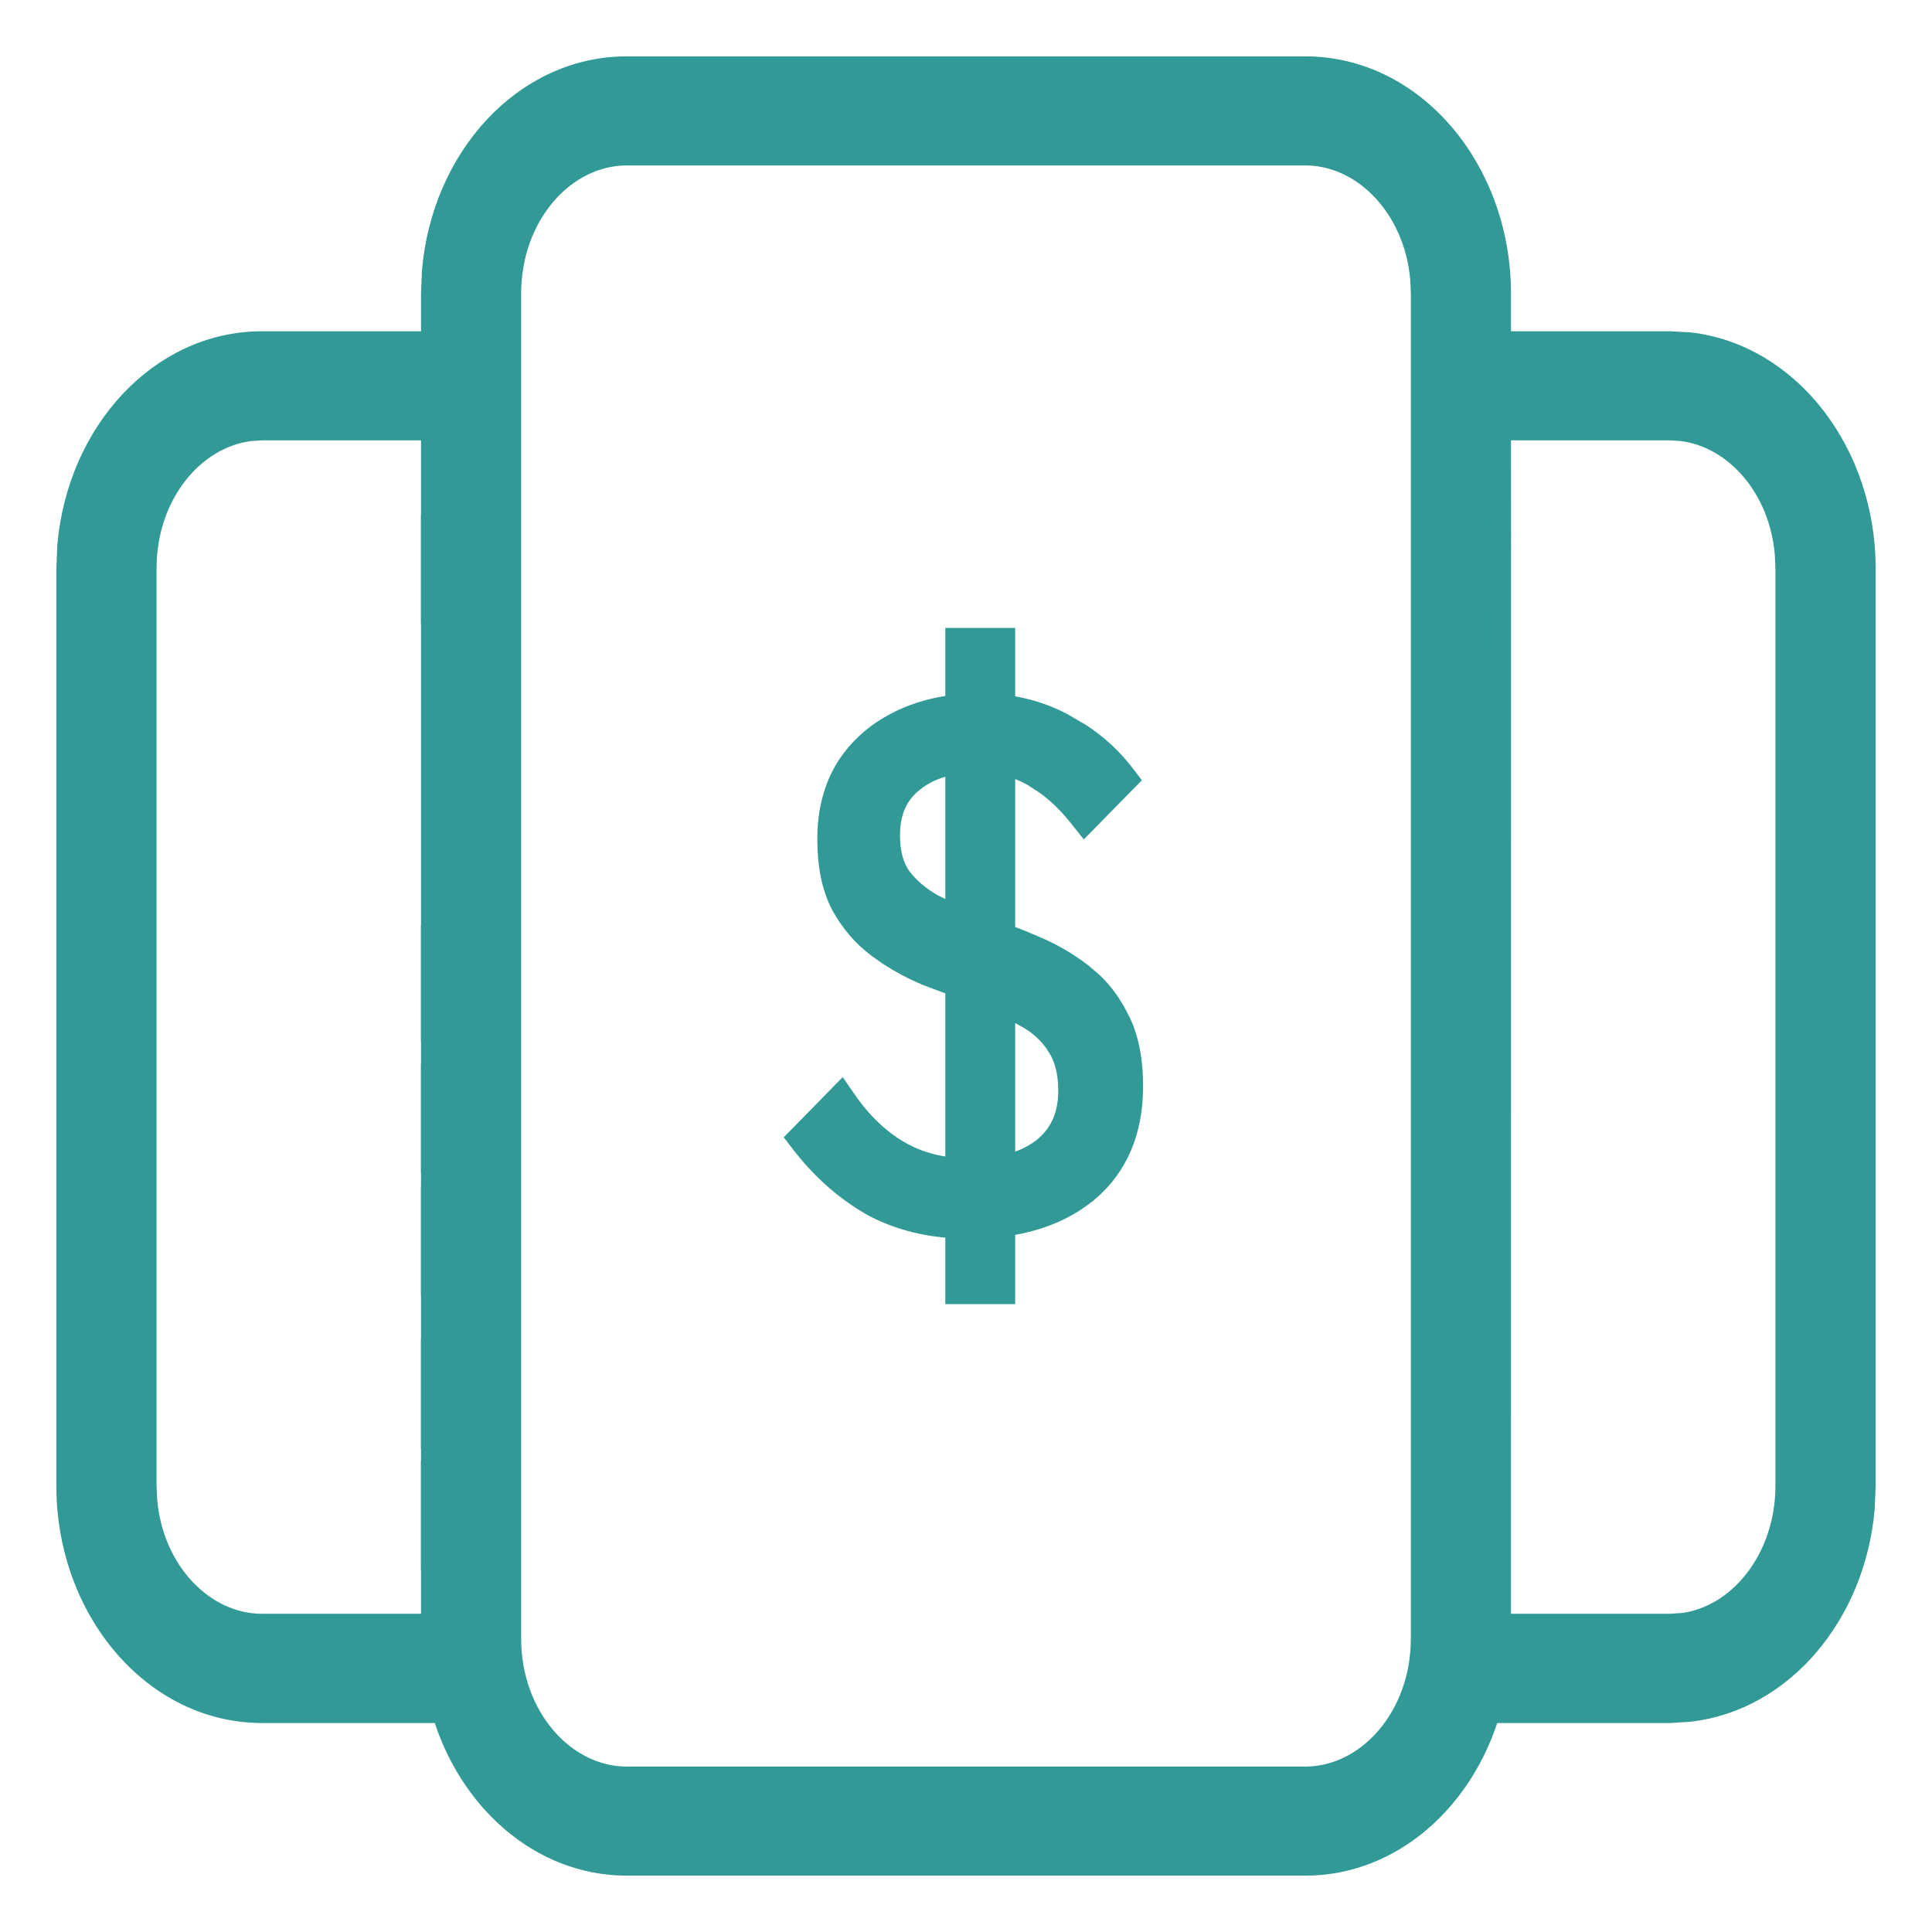
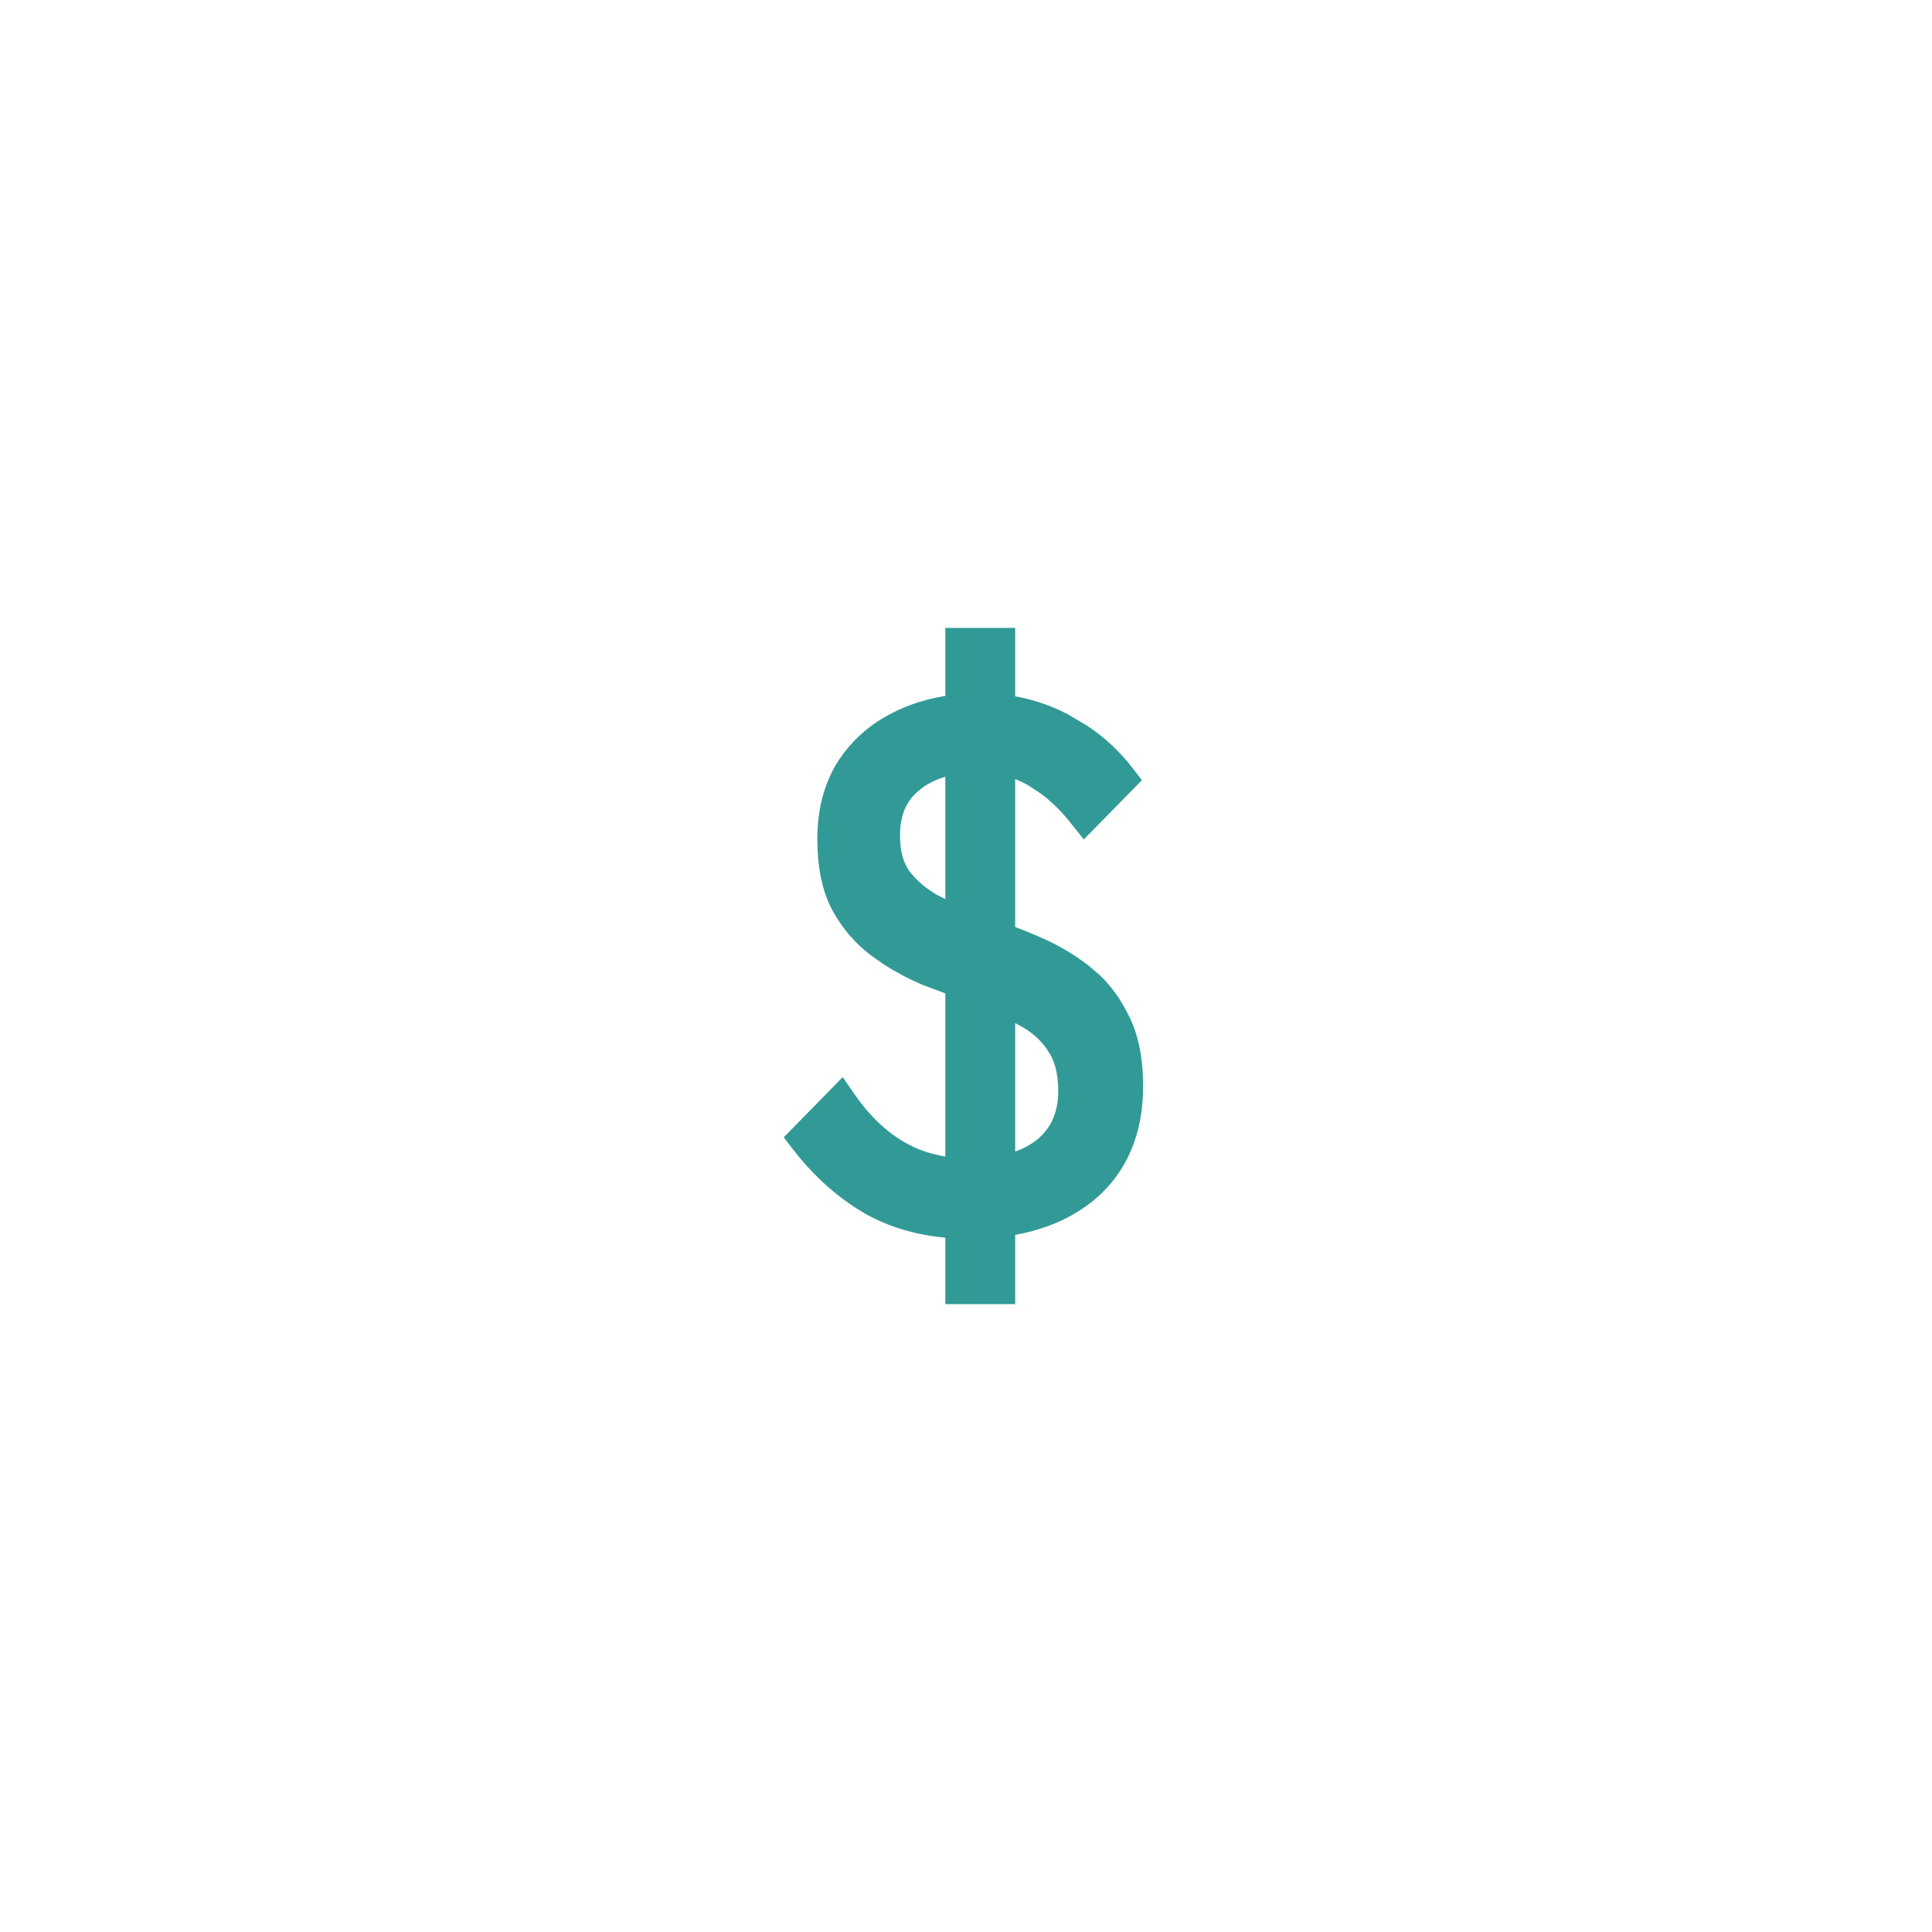
<svg xmlns="http://www.w3.org/2000/svg" width="24" height="24" viewBox="0 0 24 24" fill="none">
  <g clip-path="url(#clip0_5235_51538)">
-     <path d="M16.214 0.85C17.562 0.85 18.62 2.127 18.62 3.645V4.265H20.744L20.993 4.279C22.22 4.425 23.15 5.637 23.15 7.06V18.459L23.138 18.74C23.024 20.039 22.139 21.102 20.993 21.238L20.744 21.254H18.489C18.17 22.341 17.284 23.15 16.214 23.15H7.786C6.716 23.15 5.83 22.341 5.511 21.254H3.256C1.908 21.254 0.85 19.977 0.85 18.459V7.06L0.862 6.777C0.984 5.387 1.992 4.265 3.256 4.265H5.38V3.645L5.392 3.363C5.513 1.972 6.522 0.85 7.786 0.85H16.214ZM7.786 1.905C7.002 1.905 6.325 2.663 6.324 3.645V20.355C6.324 21.337 7.002 22.095 7.786 22.095H16.214C16.998 22.095 17.676 21.337 17.676 20.355V3.645L17.668 3.464C17.591 2.571 16.949 1.905 16.214 1.905H7.786ZM18.621 6.627L18.62 19.523V20.197H20.744L20.925 20.185C21.34 20.123 21.709 19.851 21.944 19.448L21.953 19.433C22.111 19.155 22.205 18.821 22.205 18.459V7.06L22.197 6.878C22.125 6.045 21.562 5.41 20.89 5.329L20.744 5.32H18.62C18.62 6.194 18.621 6.512 18.621 6.627ZM3.11 5.329C2.39 5.416 1.795 6.139 1.795 7.06V18.459L1.803 18.64C1.88 19.532 2.521 20.197 3.256 20.197H5.38V19.356H5.378V18.301H5.38V17.839H5.378V16.783H5.38V15.942H5.378V14.887H5.38V14.425H5.378V13.369H5.38V12.843L5.378 12.842V11.739L5.38 11.74V7.597H5.378V6.541H5.38V5.32H3.256L3.11 5.329Z" fill="#319A97" stroke="#319A97" stroke-width="0.3" />
    <path d="M12.511 7.9V8.735C12.758 8.77 12.99 8.843 13.207 8.956L13.435 9.089C13.655 9.232 13.843 9.408 14 9.615L14.053 9.684L13.992 9.746L13.551 10.196L13.471 10.277L13.4 10.188C13.268 10.018 13.128 9.879 12.979 9.771L12.828 9.672C12.729 9.614 12.623 9.57 12.511 9.541V11.584C12.624 11.626 12.736 11.671 12.847 11.719H12.846C13.071 11.812 13.276 11.93 13.46 12.073L13.599 12.192C13.729 12.318 13.836 12.467 13.92 12.638H13.921C14.043 12.867 14.1 13.155 14.1 13.495C14.1 14.054 13.914 14.502 13.535 14.824H13.534C13.259 15.053 12.916 15.195 12.511 15.255V16.1H11.843V15.282C11.467 15.259 11.128 15.168 10.827 15.007L10.825 15.006C10.483 14.812 10.181 14.545 9.921 14.205L9.868 14.136L9.929 14.074L10.37 13.624L10.455 13.537L10.524 13.637C10.723 13.927 10.948 14.141 11.197 14.282L11.292 14.332C11.458 14.411 11.642 14.46 11.843 14.481V12.271C11.727 12.227 11.609 12.184 11.491 12.139L11.488 12.137C11.324 12.067 11.17 11.985 11.025 11.891L10.885 11.792C10.696 11.651 10.543 11.471 10.425 11.255L10.424 11.253C10.308 11.03 10.253 10.752 10.253 10.424C10.253 10.072 10.333 9.764 10.498 9.505L10.499 9.503L10.565 9.41C10.704 9.229 10.876 9.083 11.08 8.972L11.185 8.918C11.388 8.822 11.607 8.762 11.843 8.732V7.9H12.511ZM12.511 14.441C12.674 14.4 12.815 14.335 12.933 14.245C13.141 14.08 13.246 13.852 13.246 13.55C13.246 13.318 13.196 13.137 13.104 13.002L13.104 13.001C13.008 12.854 12.877 12.736 12.708 12.648L12.705 12.646C12.643 12.61 12.578 12.577 12.511 12.544V14.441ZM11.843 9.523C11.649 9.559 11.489 9.63 11.361 9.735L11.36 9.736C11.176 9.882 11.08 10.091 11.08 10.378C11.08 10.597 11.13 10.764 11.22 10.887C11.322 11.017 11.453 11.128 11.617 11.218H11.618C11.69 11.256 11.766 11.291 11.843 11.326V9.523Z" fill="#319A97" stroke="#319A97" stroke-width="0.2" />
  </g>
  <defs>
    <clipPath id="clip0_5235_51538">
      <rect width="24" height="24" fill="white" />
    </clipPath>
  </defs>
</svg>